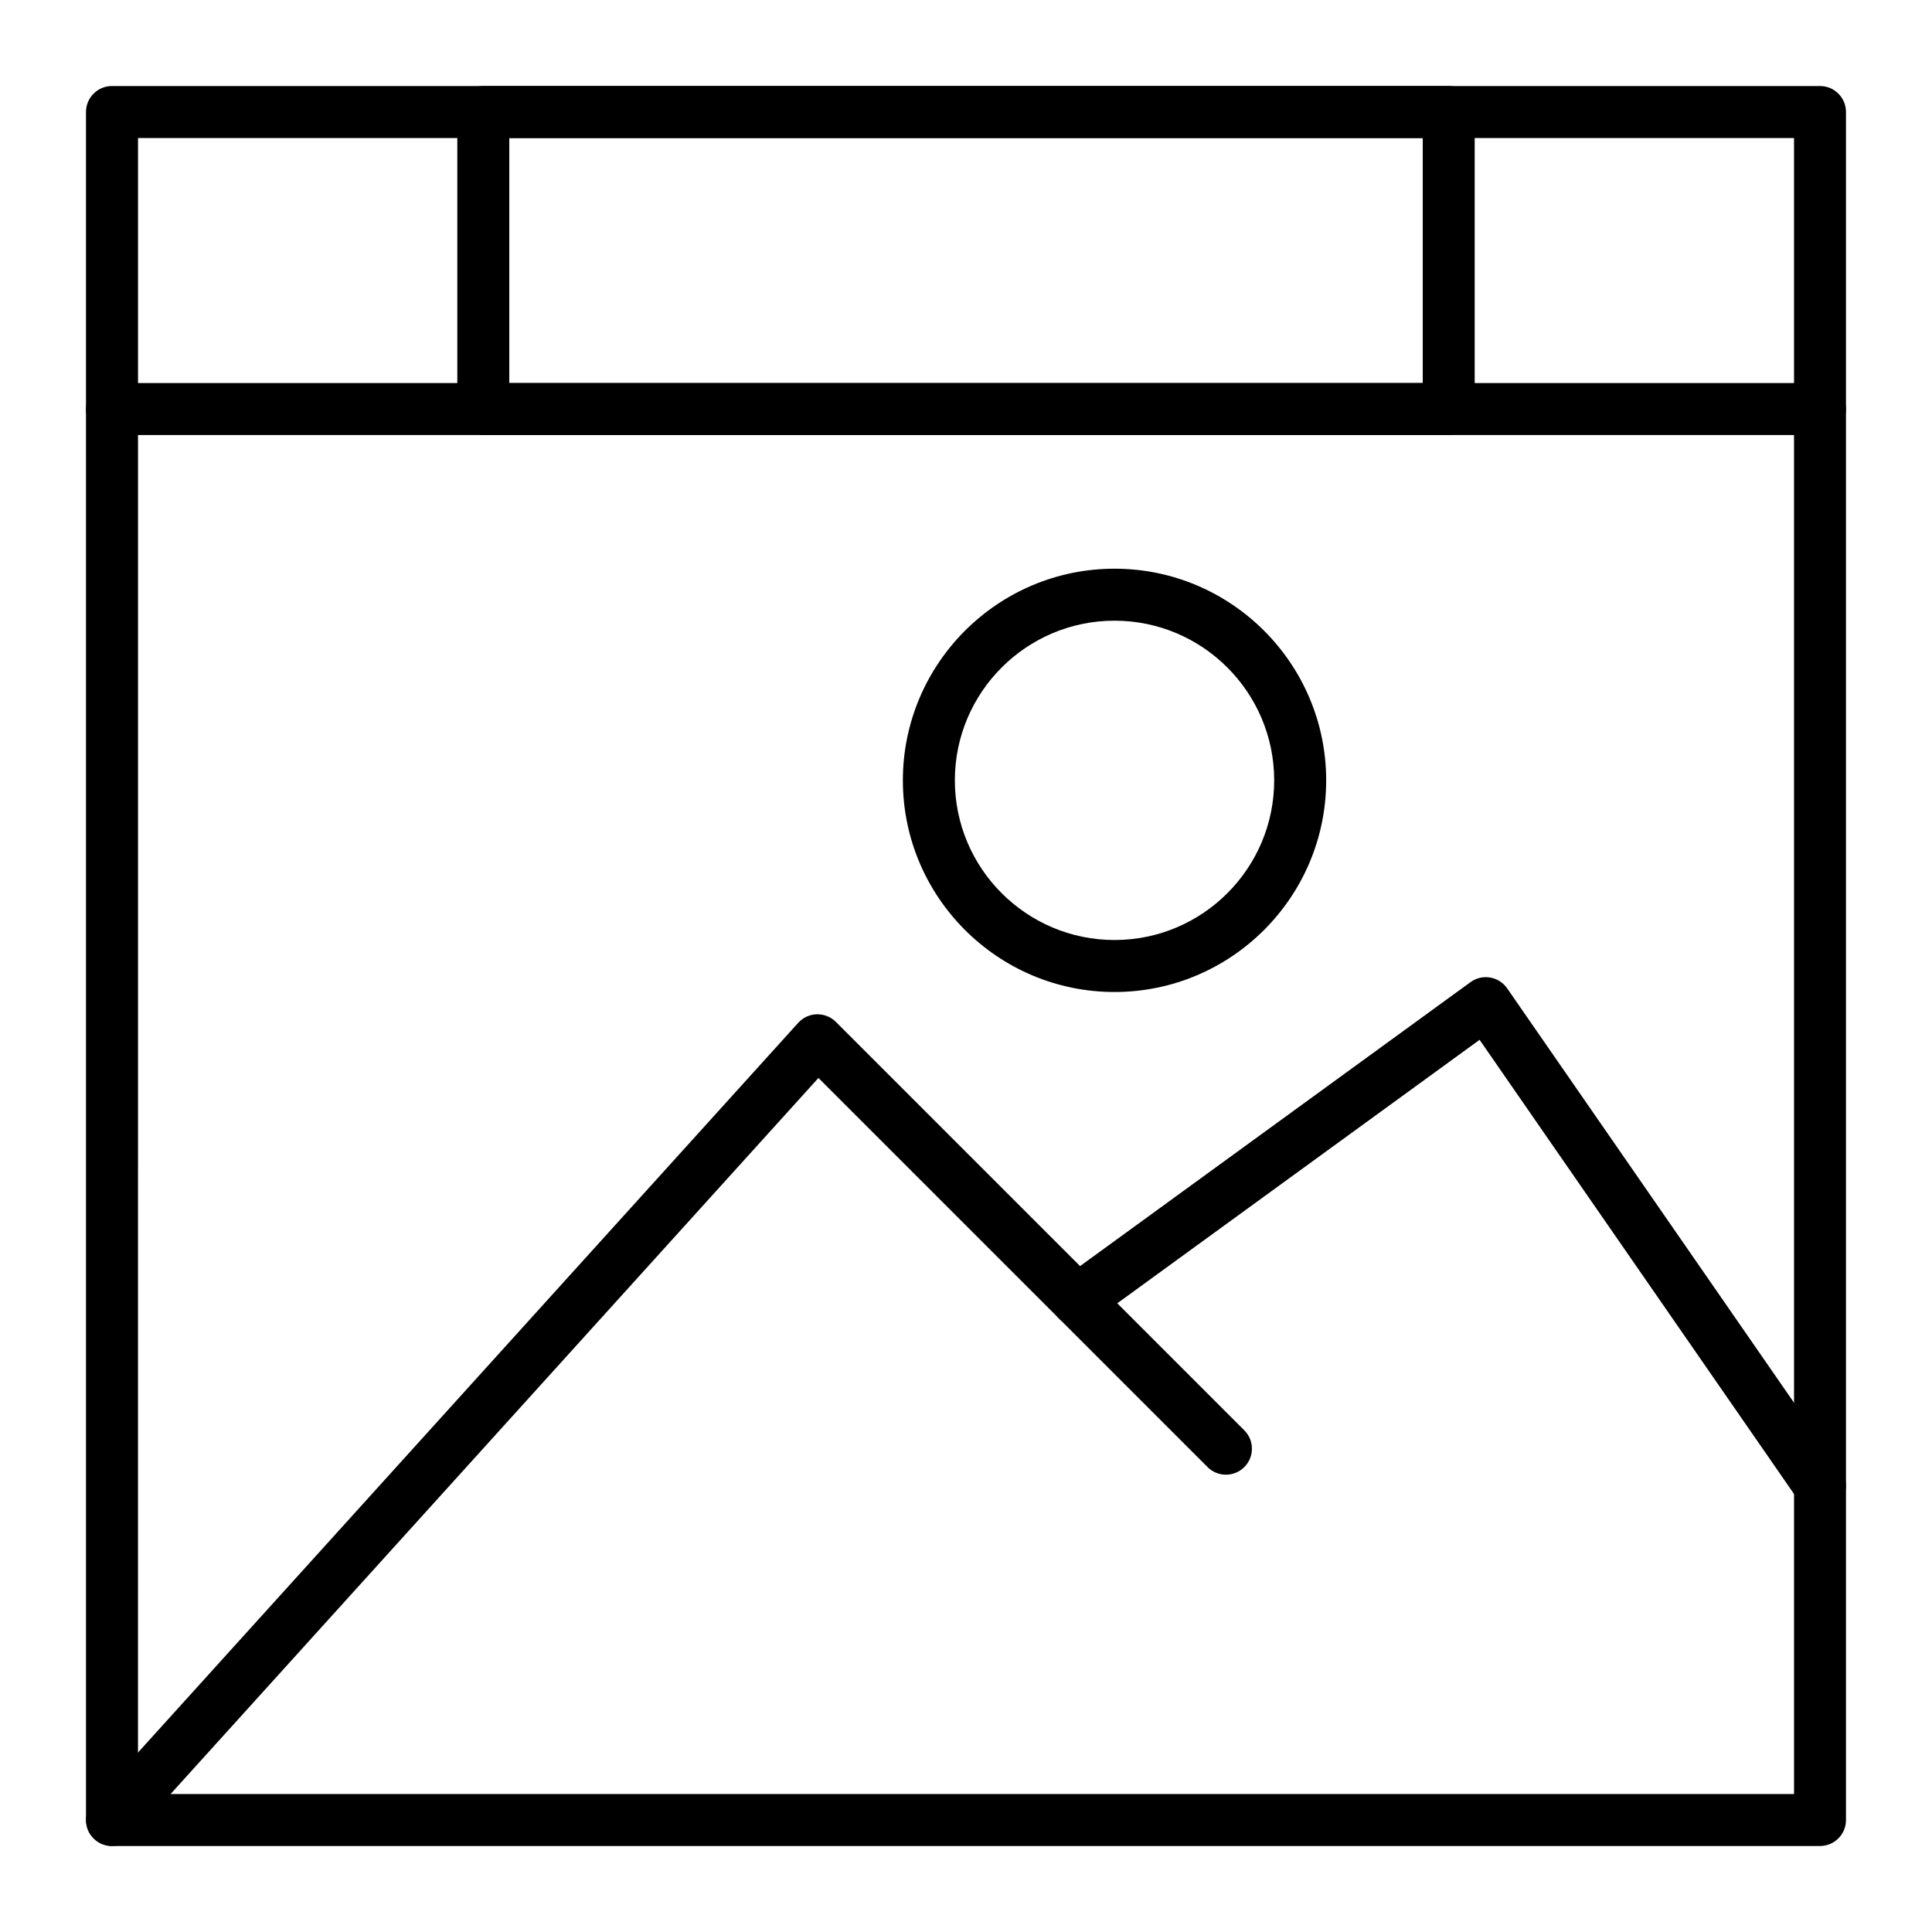
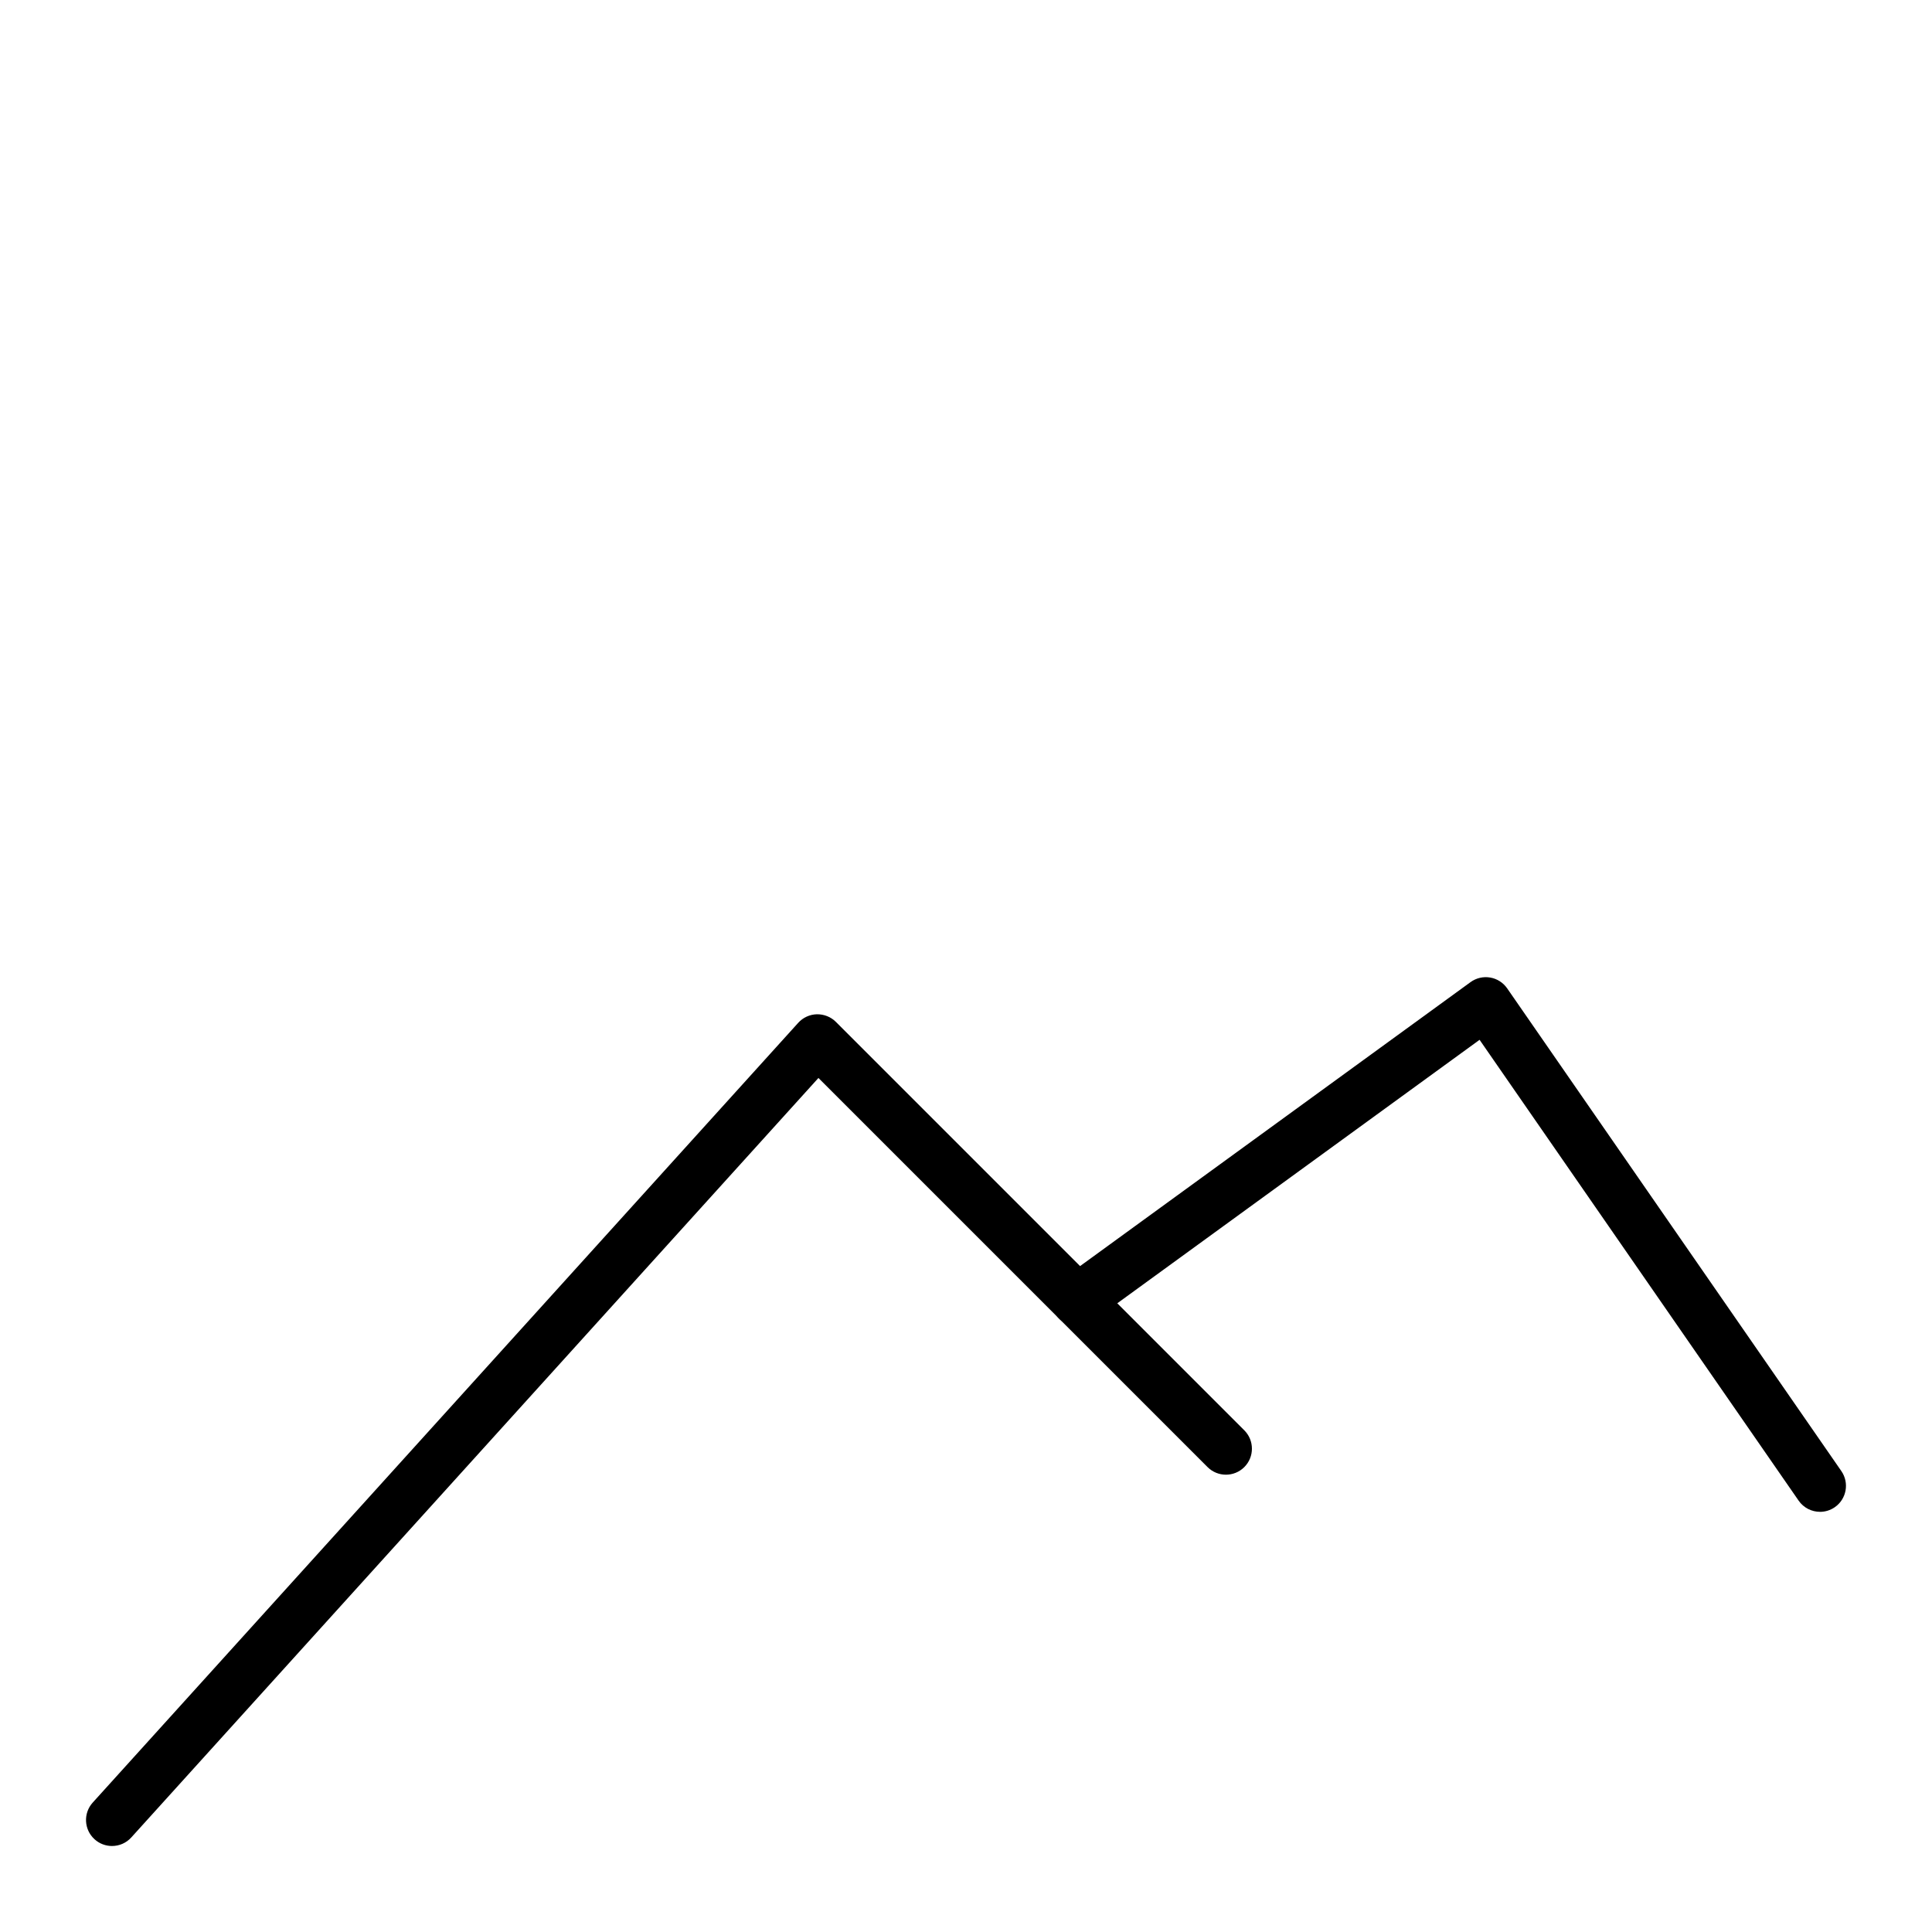
<svg xmlns="http://www.w3.org/2000/svg" fill="#000000" width="800px" height="800px" version="1.1" viewBox="144 144 512 512">
  <g>
-     <path d="m626.32 633.21h-452.64c-3.805 0-6.887-3.082-6.887-6.887l-0.004-452.64c0-3.805 3.082-6.887 6.887-6.887h452.64c3.805 0 6.887 3.082 6.887 6.887v452.64c0.004 3.805-3.078 6.887-6.883 6.887zm-445.75-13.777h438.87l-0.004-438.86h-438.86z" />
-     <path d="m626.32 259.29h-452.64c-3.805 0-6.887-3.082-6.887-6.887 0-3.805 3.082-6.887 6.887-6.887h452.64c3.805 0 6.887 3.082 6.887 6.887 0 3.805-3.082 6.887-6.887 6.887z" />
-     <path d="m527.92 259.29h-255.84c-3.805 0-6.887-3.082-6.887-6.887v-78.719c0-3.805 3.082-6.887 6.887-6.887h255.84c3.805 0 6.887 3.082 6.887 6.887v78.719c0.004 3.805-3.082 6.887-6.887 6.887zm-248.95-13.773h242.07v-64.945h-242.07z" />
    <path d="m173.68 633.21c-1.648 0-3.301-0.59-4.617-1.781-2.82-2.551-3.039-6.91-0.488-9.73l186.96-206.64c1.266-1.398 3.051-2.219 4.938-2.266 1.895-0.027 3.707 0.684 5.043 2.016l108.24 108.24c2.688 2.691 2.688 7.051 0 9.742-2.691 2.688-7.051 2.688-9.742 0l-103.12-103.12-182.1 201.27c-1.359 1.504-3.231 2.266-5.109 2.266z" />
    <path d="m626.32 544.65c-2.184 0-4.332-1.039-5.668-2.969l-84.547-122.12-102.54 74.574c-3.078 2.238-7.387 1.559-9.621-1.52-2.238-3.078-1.559-7.387 1.52-9.621l108.24-78.719c1.5-1.09 3.379-1.535 5.203-1.219 1.828 0.309 3.453 1.344 4.508 2.871l88.559 127.92c2.164 3.129 1.387 7.418-1.742 9.582-1.195 0.824-2.559 1.223-3.914 1.223z" />
-     <path d="m439.36 406.89c-30.926 0-56.09-25.16-56.09-56.09 0-30.926 25.16-56.09 56.09-56.09 30.926 0 56.09 25.16 56.09 56.09-0.004 30.93-25.164 56.09-56.09 56.09zm0-98.402c-23.332 0-42.312 18.98-42.312 42.312s18.98 42.312 42.312 42.312 42.312-18.98 42.312-42.312c0-23.328-18.984-42.312-42.312-42.312z" />
  </g>
</svg>